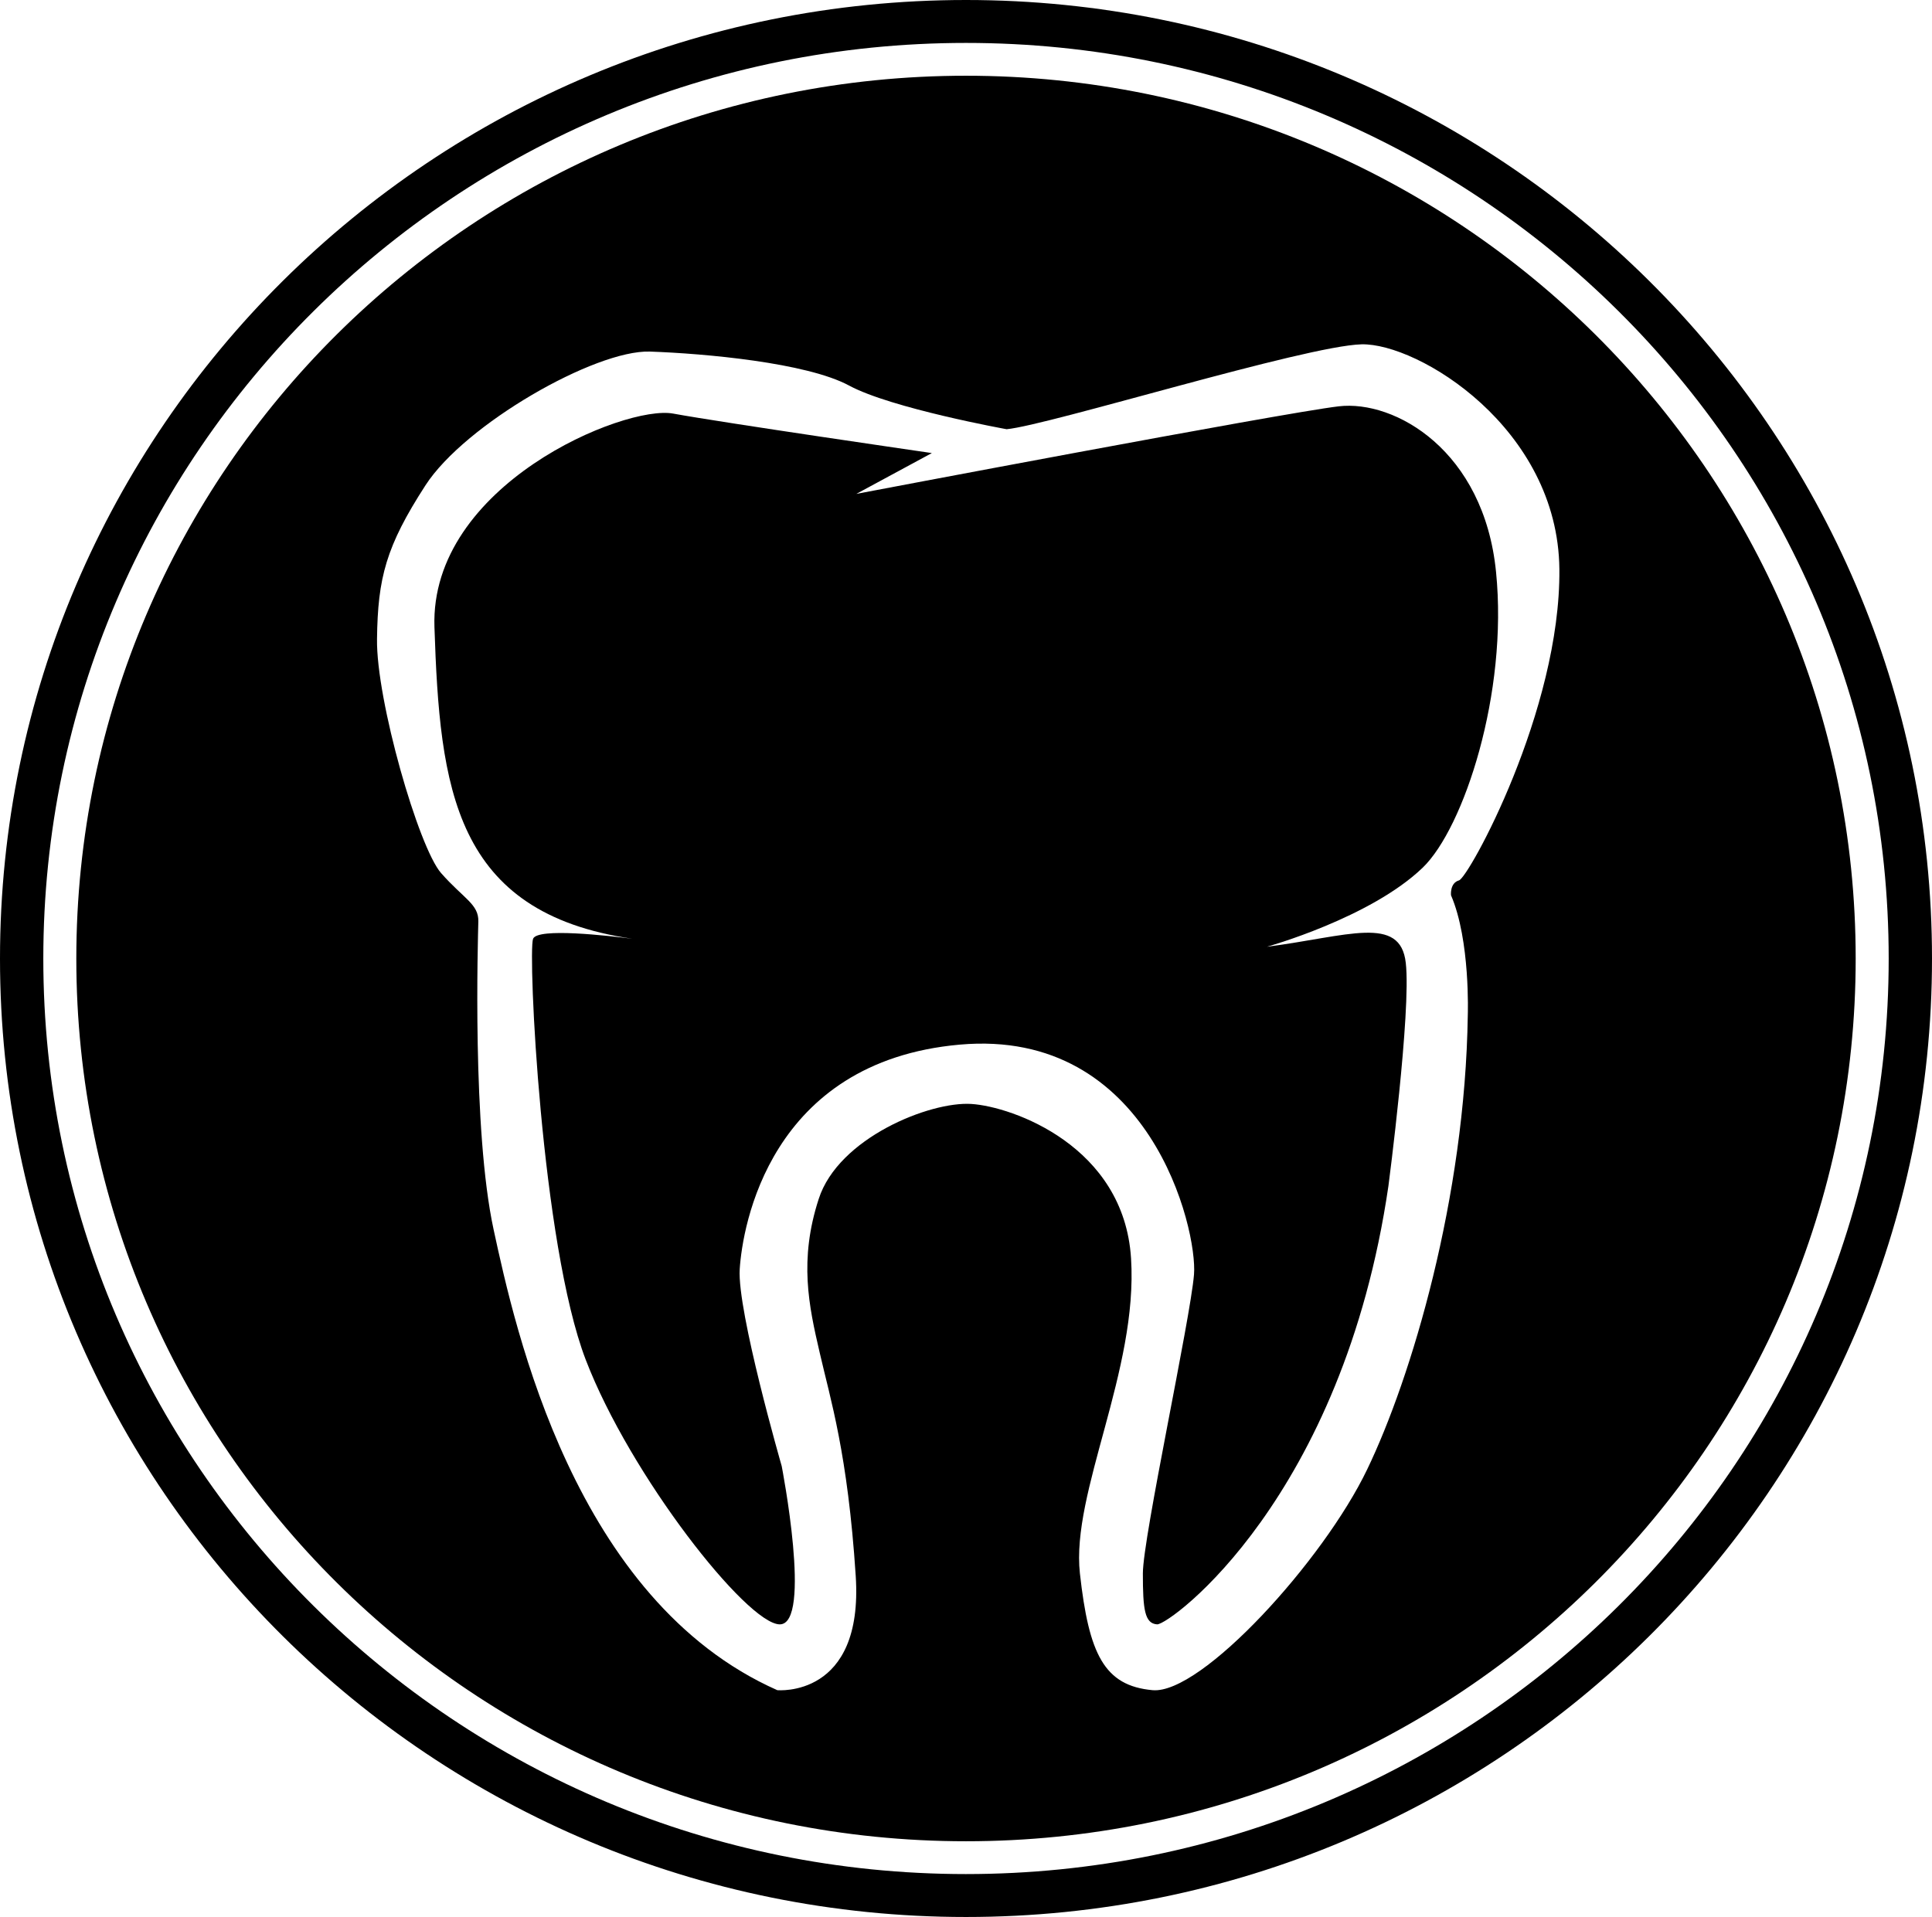
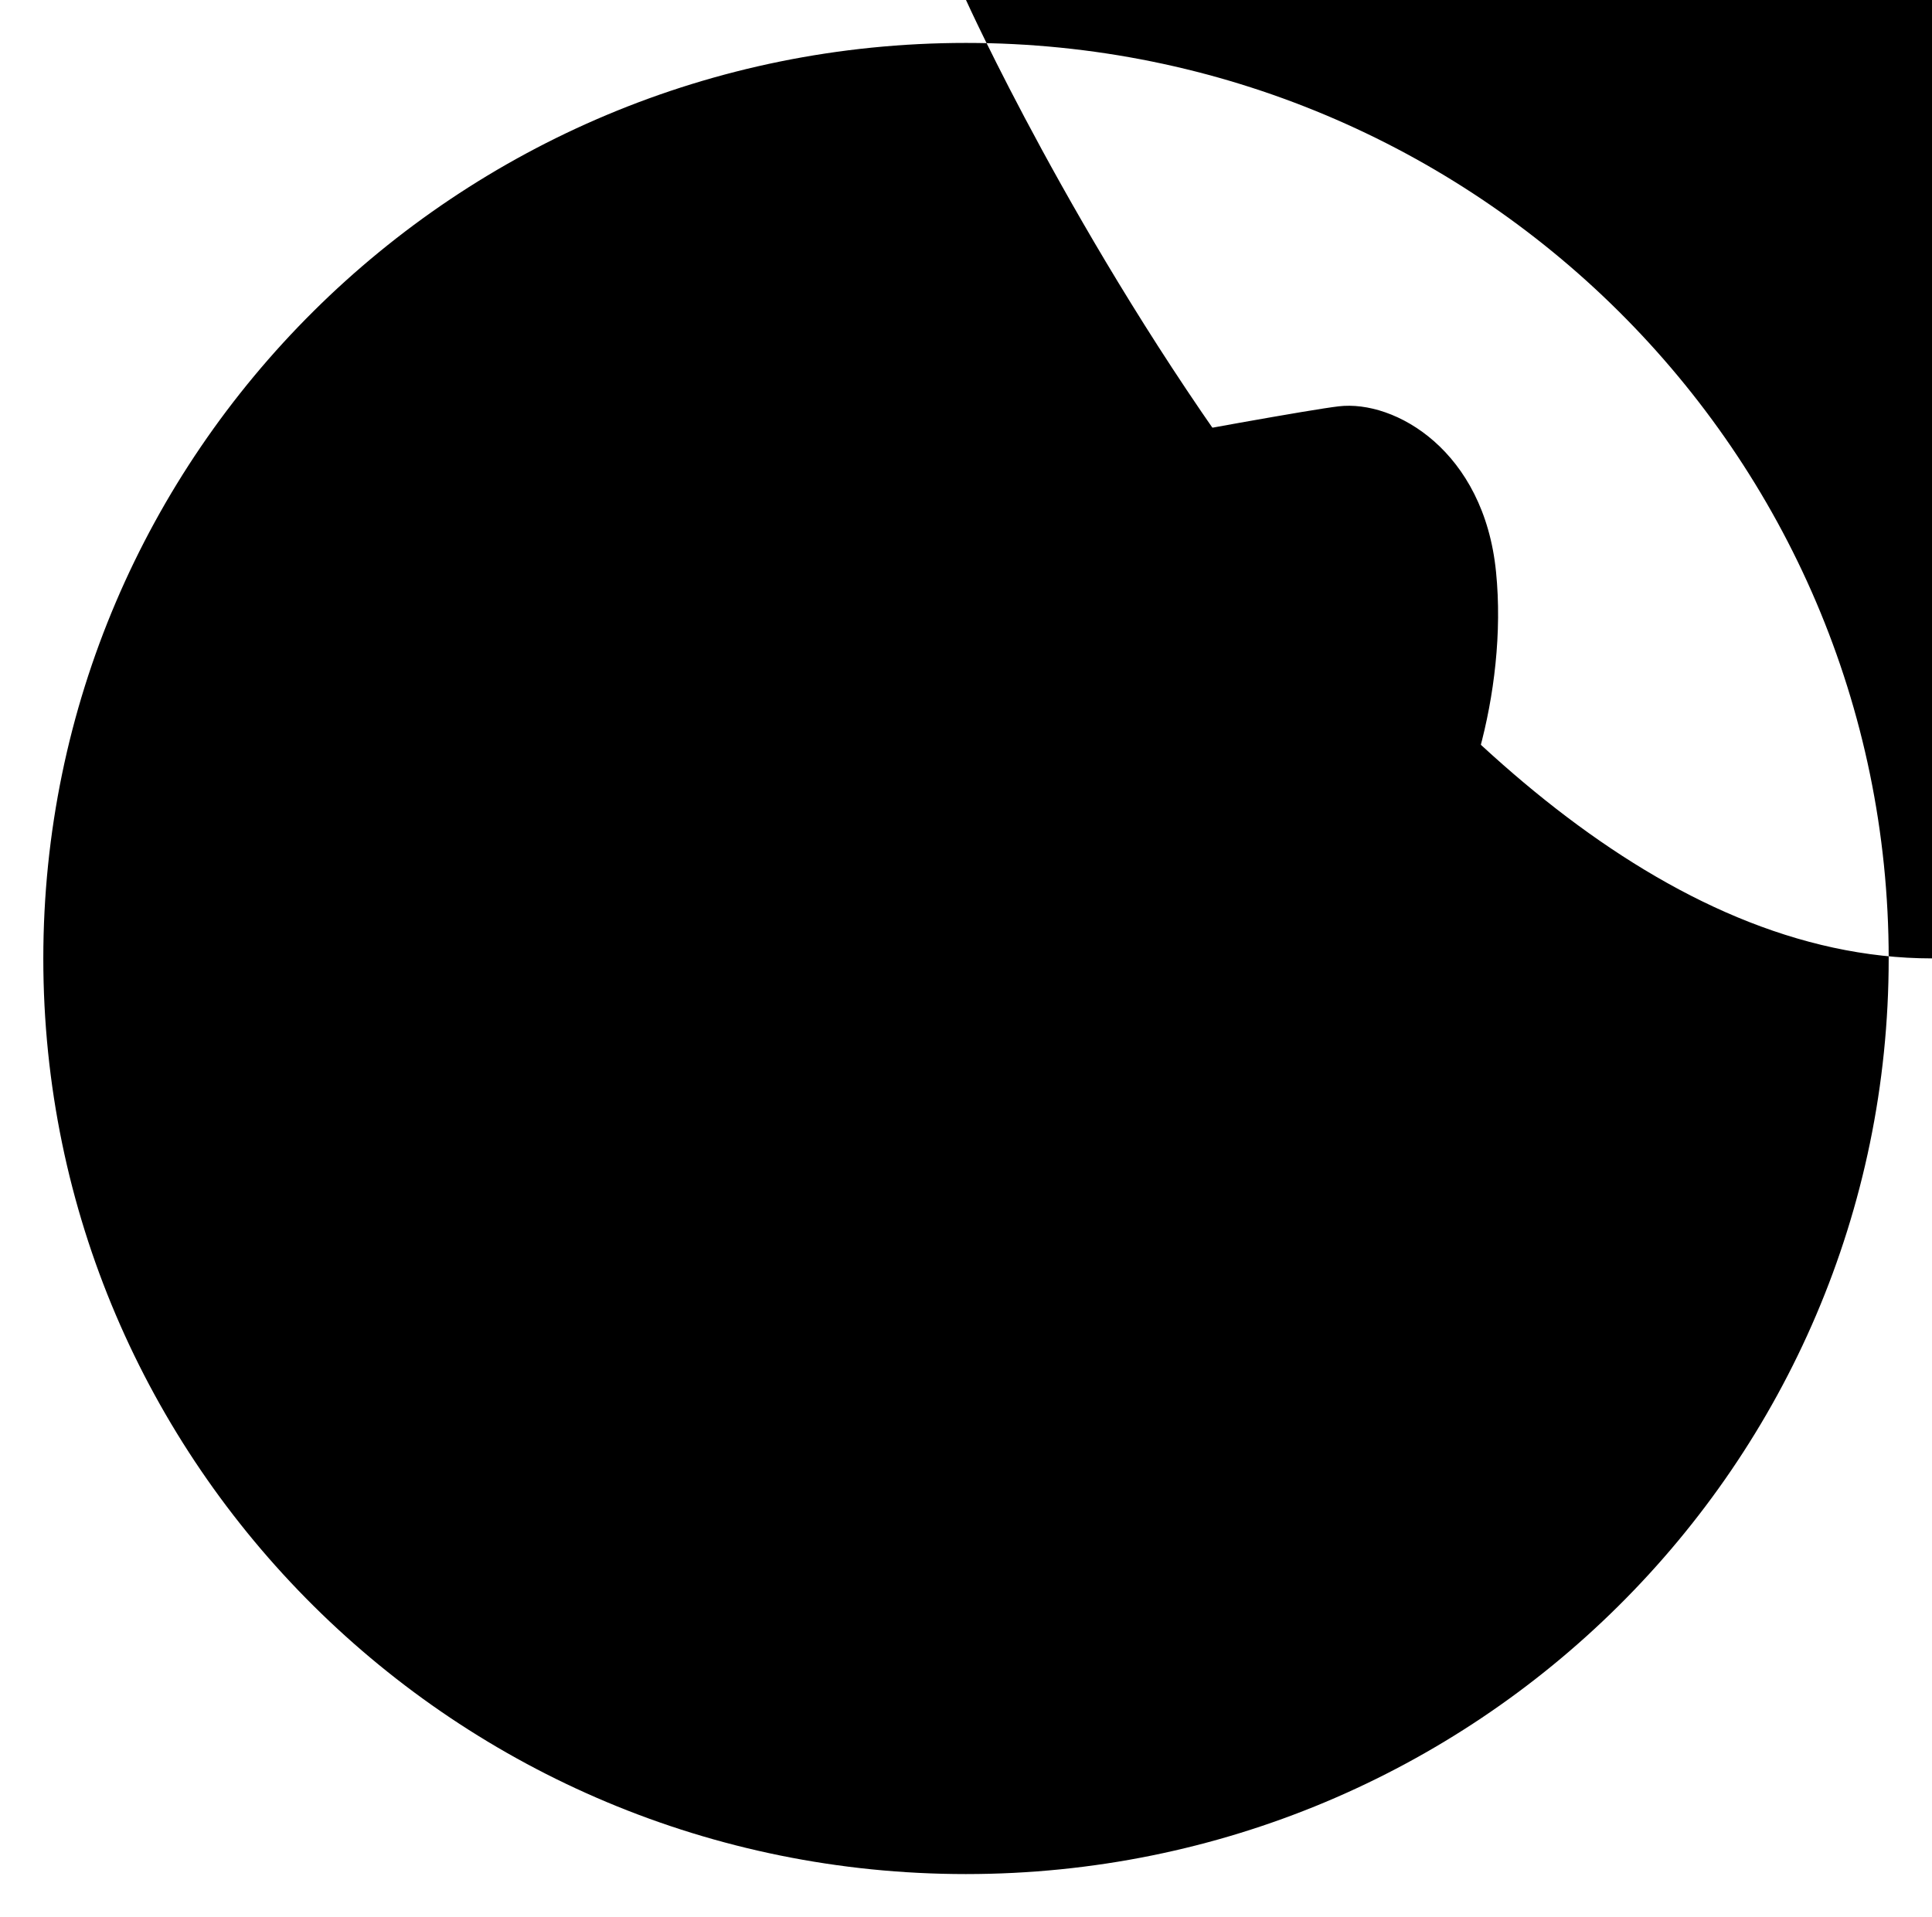
<svg xmlns="http://www.w3.org/2000/svg" id="Layer_2" data-name="Layer 2" viewBox="0 0 101.26 100.49">
  <defs>
    <style> .cls-1 { stroke-width: 0px; } </style>
  </defs>
  <g id="Layer_1-2" data-name="Layer 1">
    <g>
      <path class="cls-1" d="m74.57,45.48c-2.74,2.64-8.17,4.15-8.17,4.15,4.25-.55,7-1.69,7.28.85.29,2.54-.91,11.69-.91,11.69-2.39,16.34-11.42,22.98-12.12,22.98-.66-.04-.75-.79-.75-2.67s2.49-13.32,2.68-15.67c.19-2.36-2.31-12.94-12.28-12.05-9.98.89-11.39,9.55-11.53,11.77-.14,2.21,2.2,10.32,2.2,10.32,0,0,1.62,8.33-.11,8.3-1.73-.04-7.83-7.8-10.16-13.87s-3.04-21.37-2.76-22.07c.24-.59,3.94-.16,5.2,0-9.36-1.37-10.09-7.89-10.37-16.34-.25-7.45,9.97-11.66,12.51-11.19,2.55.47,13.56,2.07,13.56,2.07l-3.96,2.14s22.31-4.24,25.28-4.59c2.96-.35,7.62,2.33,8.25,8.68.64,6.36-1.69,13.42-3.84,15.5Z" />
-       <path class="cls-1" d="m50.63,3.97C24.88,3.97,4,24.69,4,50.25s20.88,46.27,46.63,46.27,46.63-20.71,46.63-46.27S76.38,3.97,50.63,3.97Zm25.42,42.96c1.02,2.36.88,6.28.88,6.28-.14,9.6-2.96,19.01-5.27,23.81-2.3,4.8-8.7,11.81-11.25,11.58-2.54-.23-3.34-1.89-3.81-6.12-.47-4.24,3.06-10.64,2.68-16.52-.37-5.88-6.21-7.95-8.37-8.09-2.17-.14-6.97,1.78-8,4.98-1.04,3.2-.52,5.6.05,8.05.56,2.45,1.47,5.28,1.89,11.71.42,6.42-4.11,5.99-4.11,5.99-10.63-4.71-13.74-18.92-14.87-24.15-1.13-5.22-.82-15.22-.8-16.14.03-.91-.77-1.2-1.95-2.54-1.18-1.34-3.41-9.08-3.36-12.28.04-3.2.47-4.85,2.54-8.05s8.89-7.1,11.76-7.01c2.87.1,8.21.58,10.44,1.78,2.22,1.2,8.26,2.29,8.26,2.29,2.22-.21,15.63-4.37,18.6-4.45,2.96-.07,10.3,4.38,10.37,11.79.07,7.41-4.76,16.17-5.26,16.31-.49.14-.42.78-.42.78Z" />
-       <path class="cls-1" d="m50.63,0C22.67,0,0,22.5,0,50.25s22.67,50.24,50.63,50.24,50.63-22.49,50.63-50.24S78.59,0,50.63,0Zm0,98.24c-26.71,0-48.36-21.49-48.36-47.99S23.92,2.25,50.63,2.25s48.36,21.49,48.36,48-21.65,47.99-48.36,47.99Z" />
+       <path class="cls-1" d="m50.63,0s22.67,50.24,50.63,50.24,50.63-22.49,50.63-50.24S78.59,0,50.63,0Zm0,98.24c-26.71,0-48.36-21.49-48.36-47.99S23.92,2.25,50.63,2.25s48.36,21.49,48.36,48-21.65,47.99-48.36,47.99Z" />
    </g>
  </g>
</svg>